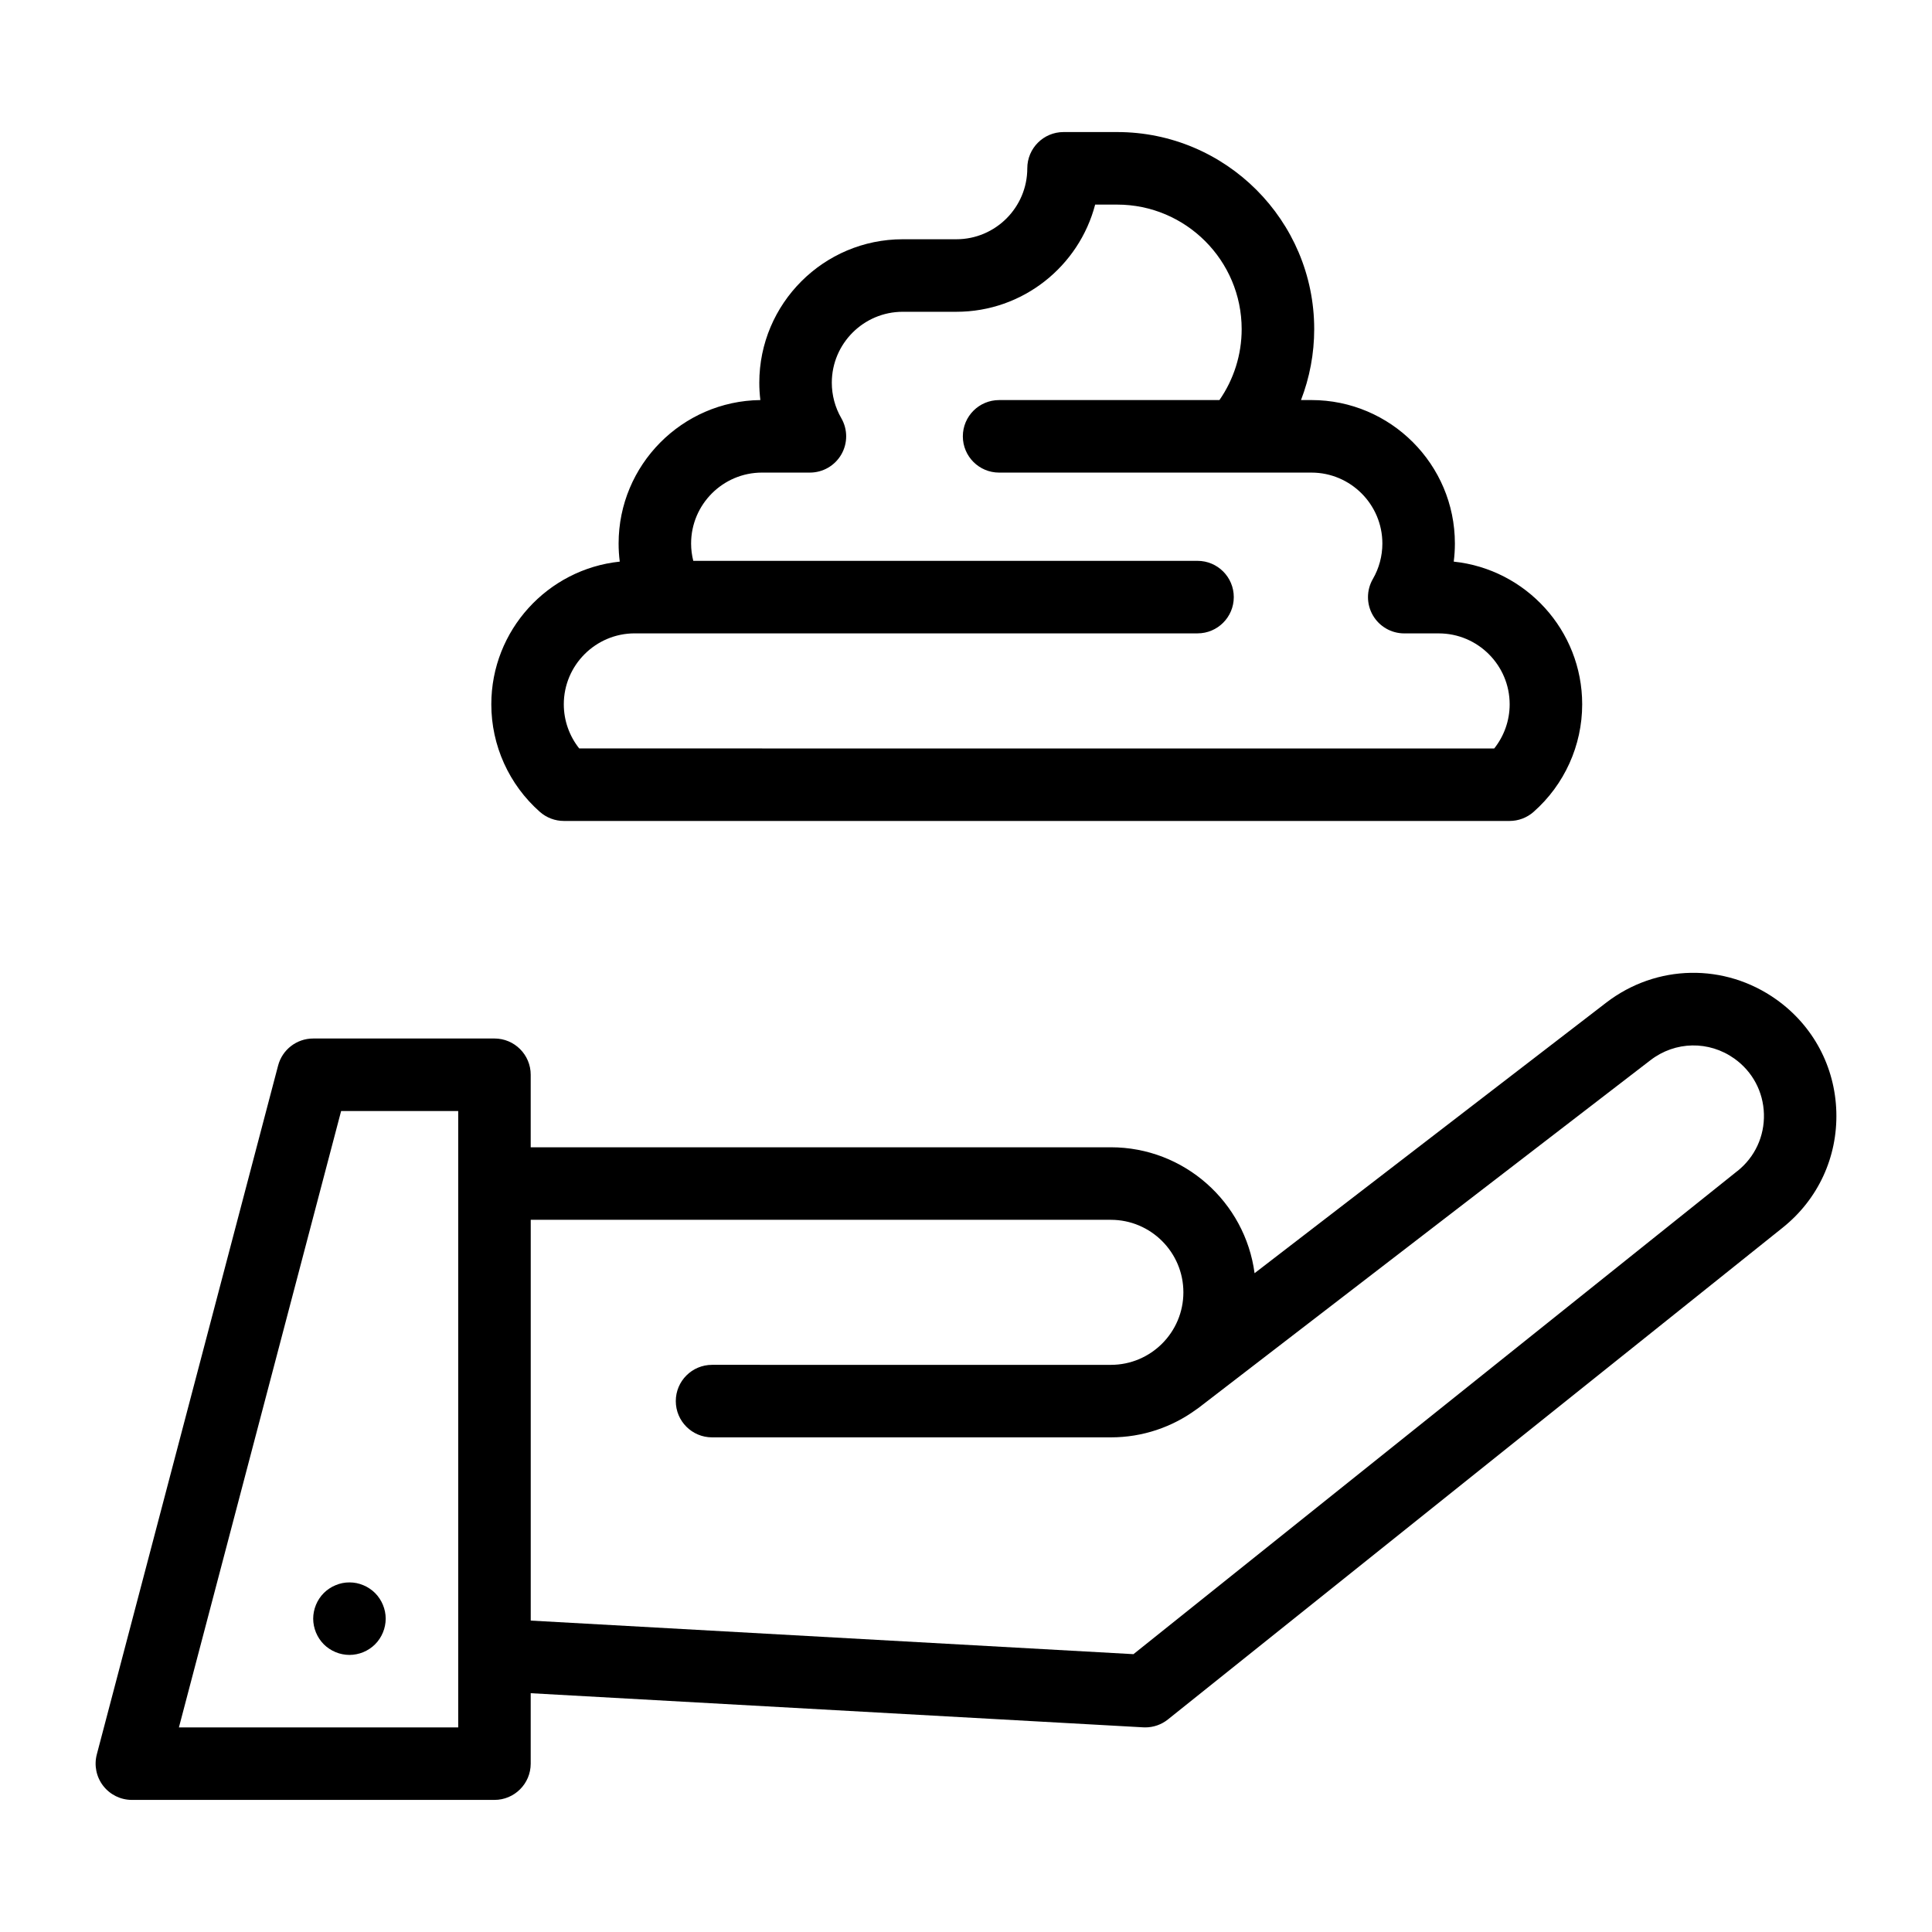
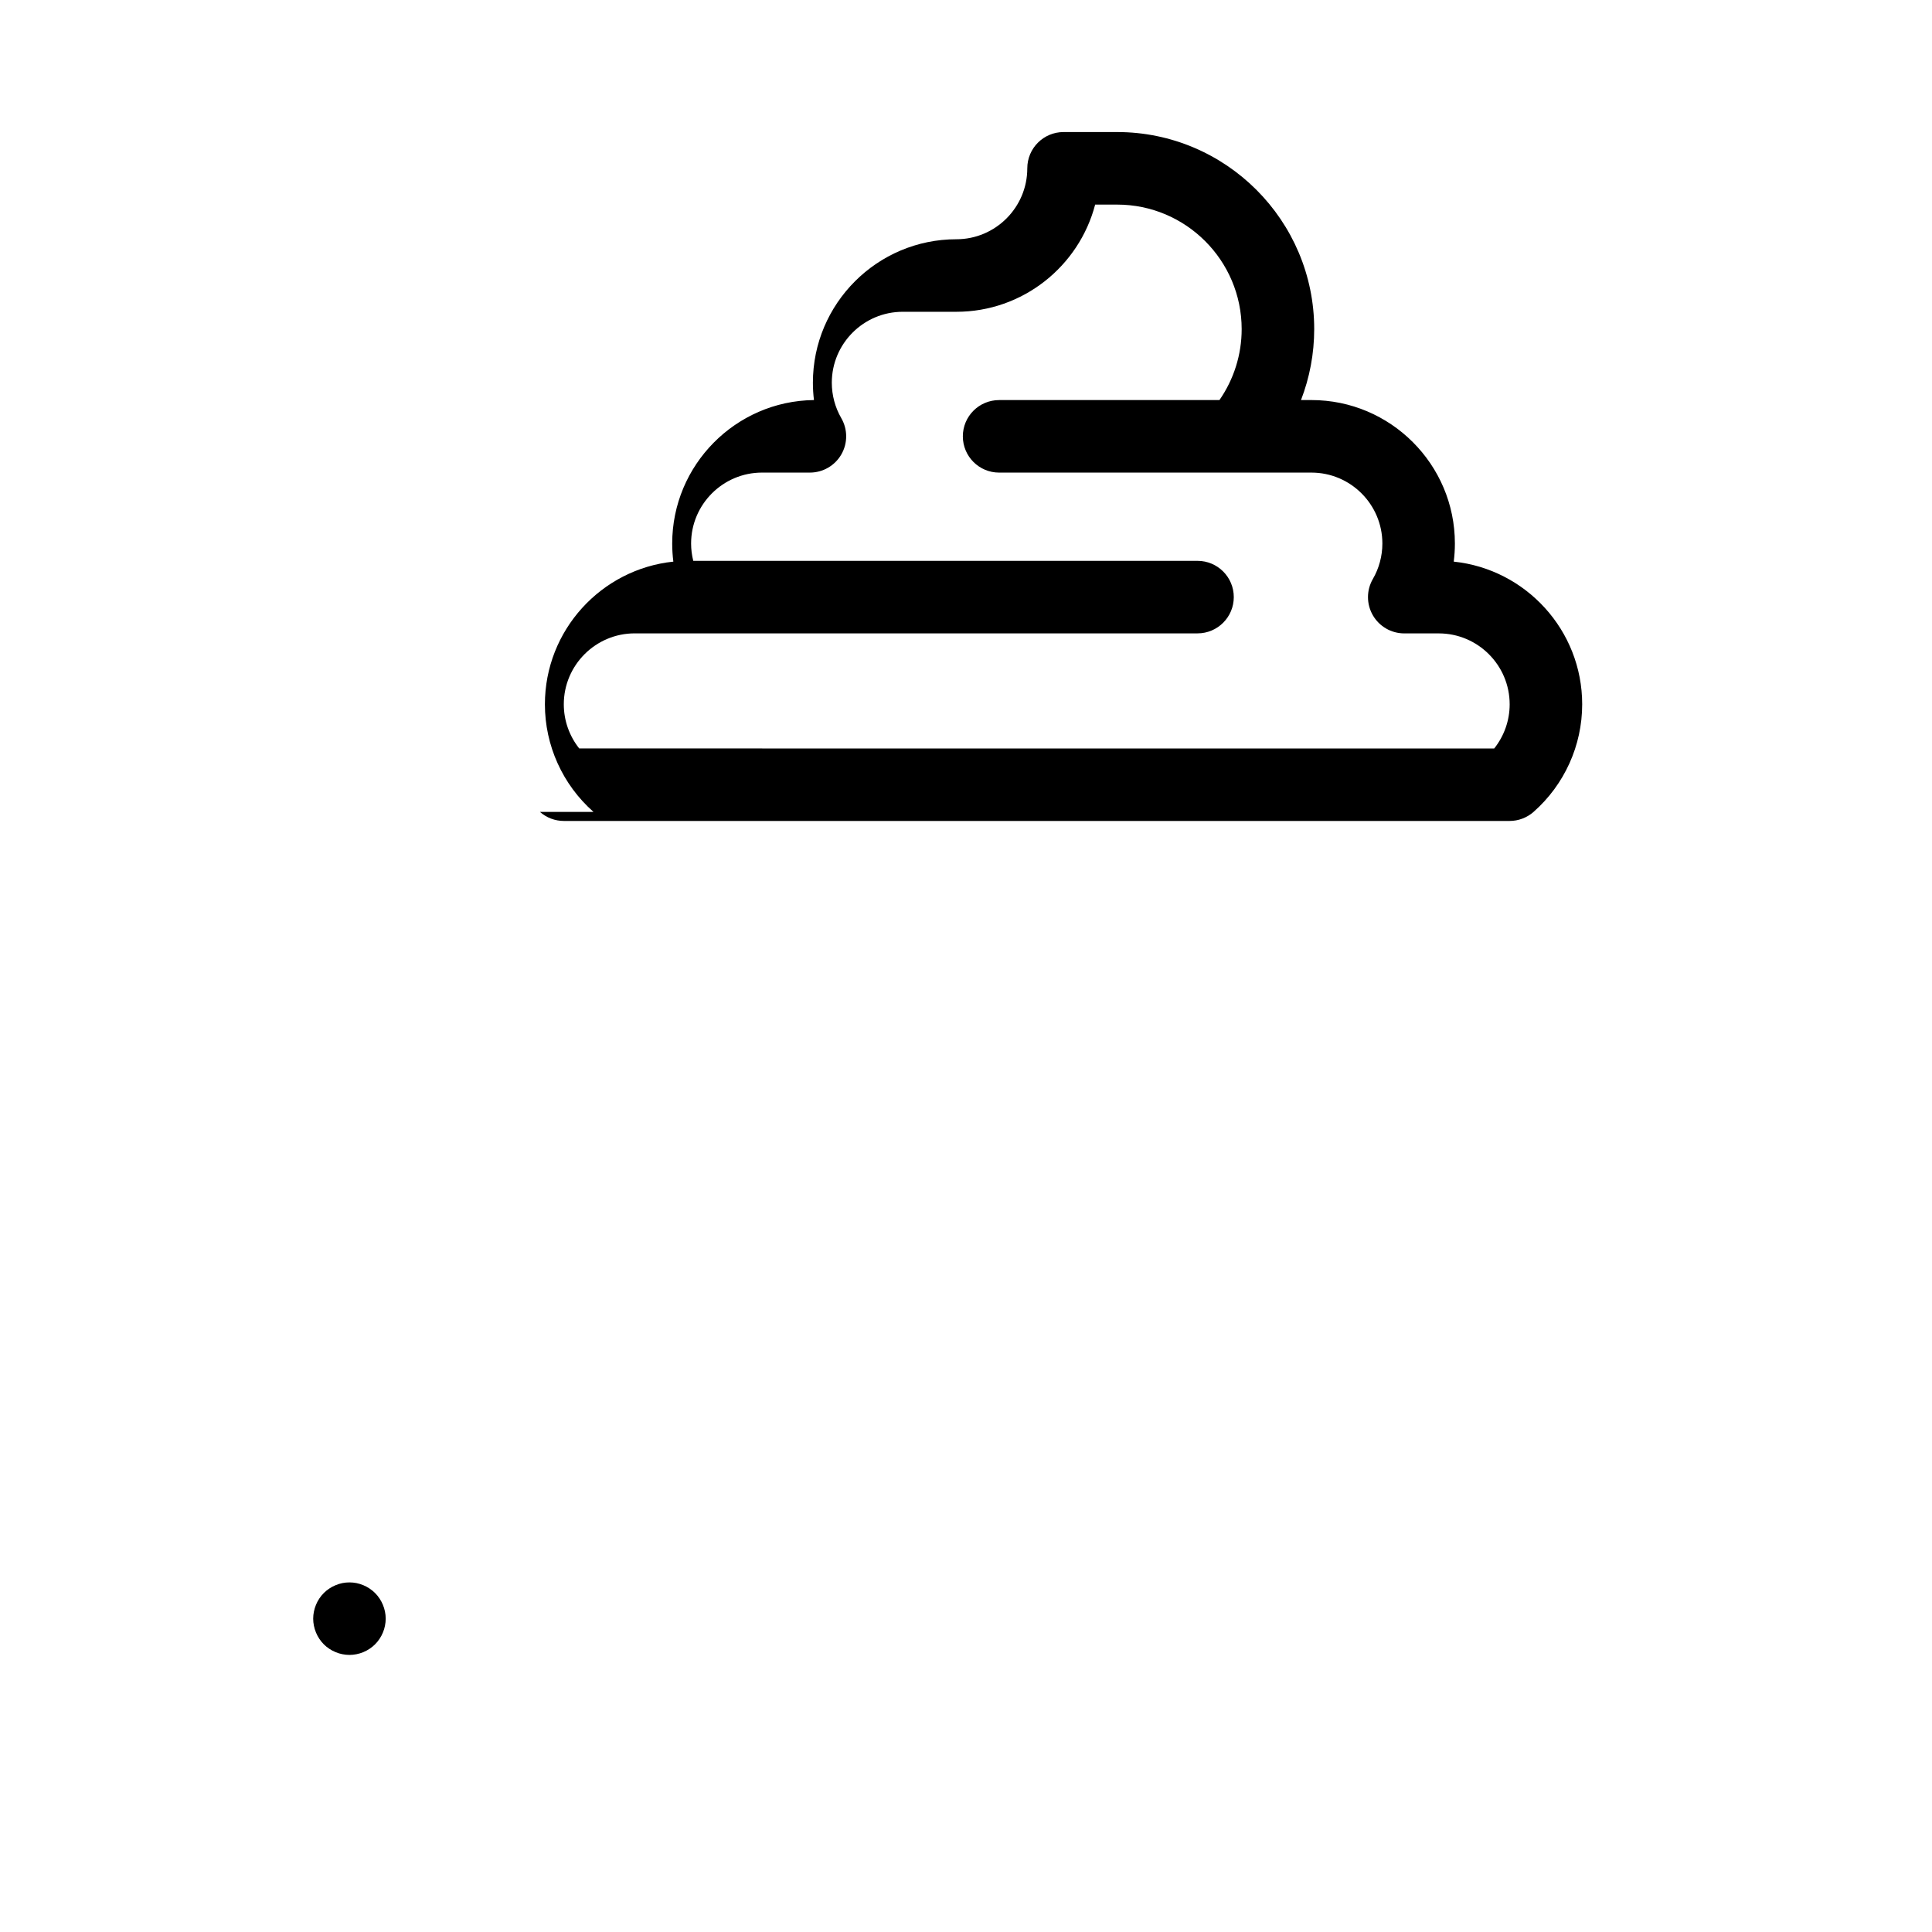
<svg xmlns="http://www.w3.org/2000/svg" fill="#000000" width="800px" height="800px" version="1.1" viewBox="144 144 512 512">
  <g>
-     <path d="m614.75 408.88c-13.668-9.73-31.785-9.398-45.086 0.832l-93.191 71.699c-2.488-18.809-18.613-33.371-38.09-33.371h-153.74v-19.219c0-5.305-4.301-9.609-9.609-9.609l-48.039 0.004c-4.363 0-8.18 2.941-9.293 7.164l-48.047 182.56c-0.758 2.883-0.137 5.953 1.684 8.312 1.82 2.359 4.629 3.742 7.609 3.742h96.086c5.305 0 9.609-4.301 9.609-9.609v-18.668l162.33 9.043c0.18 0.012 0.355 0.016 0.535 0.016 2.176 0 4.297-0.738 6.004-2.106l162.93-130.34c9.363-7.492 14.539-18.66 14.207-30.645-0.336-11.984-6.129-22.852-15.895-29.805zm-349.32 192.9h-74.016l42.988-163.35h31.027zm339.01-147.46-160.06 128.05-159.73-8.898v-106.21h153.74c10.598 0 19.219 8.621 19.219 19.219 0 10.598-8.621 19.219-19.219 19.219l-105.69-0.004c-5.305 0-9.609 4.301-9.609 9.609 0 5.305 4.301 9.609 9.609 9.609h105.7c8.441 0 16.254-2.742 22.602-7.375 0.188-0.125 0.371-0.246 0.555-0.383l119.85-92.207c6.555-5.043 15.484-5.207 22.219-0.41 4.812 3.43 7.668 8.781 7.832 14.688 0.16 5.902-2.391 11.406-7.004 15.098z" />
-     <path d="m287.08 359.16c1.754 1.547 4.016 2.402 6.356 2.402h250.62c2.34 0 4.602-0.855 6.356-2.402 8.188-7.223 12.883-17.613 12.883-28.512 0-19.621-14.941-35.816-34.039-37.812 0.203-1.59 0.305-3.191 0.305-4.801 0-20.961-17.055-38.016-38.016-38.016h-2.766c2.293-5.945 3.5-12.309 3.5-18.801 0-28.793-23.426-52.223-52.223-52.223h-14.203c-5.305 0-9.609 4.301-9.609 9.609 0 10.367-8.434 18.801-18.801 18.801h-14.203c-20.961 0-38.016 17.055-38.016 38.016 0 1.539 0.094 3.074 0.281 4.598-20.754 0.242-37.566 17.203-37.566 38.016 0 1.609 0.102 3.215 0.305 4.801-19.102 1.996-34.039 18.191-34.039 37.812-0.004 10.898 4.688 21.293 12.875 28.512zm25.137-47.312h149.14c5.305 0 9.609-4.301 9.609-9.609 0-5.305-4.301-9.609-9.609-9.609l-133.63 0.004c-0.379-1.496-0.578-3.039-0.578-4.594 0-10.367 8.434-18.801 18.801-18.801h12.688c3.434 0 6.609-1.832 8.324-4.809 1.715-2.977 1.711-6.641-0.008-9.613-1.648-2.844-2.516-6.094-2.516-9.391 0-10.367 8.434-18.801 18.801-18.801h14.203c17.645 0 32.52-12.082 36.785-28.406h5.824c18.199 0 33.004 14.805 33.004 33.004 0 6.762-2.074 13.305-5.891 18.801h-58.391c-5.305 0-9.609 4.301-9.609 9.609 0 5.305 4.301 9.609 9.609 9.609h82.77c10.367 0 18.801 8.434 18.801 18.801 0 3.297-0.871 6.543-2.519 9.391-1.719 2.973-1.723 6.637-0.008 9.613s4.891 4.809 8.324 4.809h9.137c10.367 0 18.801 8.434 18.801 18.801 0 4.273-1.465 8.395-4.094 11.695l-242.48-0.004c-2.629-3.305-4.09-7.422-4.09-11.695-0.004-10.367 8.43-18.805 18.797-18.805z" />
+     <path d="m287.08 359.16c1.754 1.547 4.016 2.402 6.356 2.402h250.62c2.34 0 4.602-0.855 6.356-2.402 8.188-7.223 12.883-17.613 12.883-28.512 0-19.621-14.941-35.816-34.039-37.812 0.203-1.59 0.305-3.191 0.305-4.801 0-20.961-17.055-38.016-38.016-38.016h-2.766c2.293-5.945 3.5-12.309 3.5-18.801 0-28.793-23.426-52.223-52.223-52.223h-14.203c-5.305 0-9.609 4.301-9.609 9.609 0 10.367-8.434 18.801-18.801 18.801c-20.961 0-38.016 17.055-38.016 38.016 0 1.539 0.094 3.074 0.281 4.598-20.754 0.242-37.566 17.203-37.566 38.016 0 1.609 0.102 3.215 0.305 4.801-19.102 1.996-34.039 18.191-34.039 37.812-0.004 10.898 4.688 21.293 12.875 28.512zm25.137-47.312h149.14c5.305 0 9.609-4.301 9.609-9.609 0-5.305-4.301-9.609-9.609-9.609l-133.63 0.004c-0.379-1.496-0.578-3.039-0.578-4.594 0-10.367 8.434-18.801 18.801-18.801h12.688c3.434 0 6.609-1.832 8.324-4.809 1.715-2.977 1.711-6.641-0.008-9.613-1.648-2.844-2.516-6.094-2.516-9.391 0-10.367 8.434-18.801 18.801-18.801h14.203c17.645 0 32.52-12.082 36.785-28.406h5.824c18.199 0 33.004 14.805 33.004 33.004 0 6.762-2.074 13.305-5.891 18.801h-58.391c-5.305 0-9.609 4.301-9.609 9.609 0 5.305 4.301 9.609 9.609 9.609h82.77c10.367 0 18.801 8.434 18.801 18.801 0 3.297-0.871 6.543-2.519 9.391-1.719 2.973-1.723 6.637-0.008 9.613s4.891 4.809 8.324 4.809h9.137c10.367 0 18.801 8.434 18.801 18.801 0 4.273-1.465 8.395-4.094 11.695l-242.48-0.004c-2.629-3.305-4.09-7.422-4.09-11.695-0.004-10.367 8.43-18.805 18.797-18.805z" />
    <path d="m245.47 569.29c-0.242-0.586-0.539-1.145-0.883-1.66-0.348-0.527-0.75-1.02-1.191-1.461-0.441-0.441-0.934-0.848-1.461-1.191-0.52-0.355-1.078-0.645-1.652-0.883-0.586-0.242-1.191-0.434-1.805-0.559-1.238-0.242-2.508-0.242-3.746 0-0.613 0.125-1.223 0.316-1.797 0.559-0.586 0.242-1.145 0.527-1.664 0.883-0.527 0.348-1.02 0.75-1.461 1.191-0.441 0.441-0.848 0.934-1.191 1.461-0.348 0.52-0.645 1.074-0.883 1.66-0.242 0.578-0.422 1.184-0.547 1.797s-0.191 1.25-0.191 1.875 0.066 1.258 0.191 1.875c0.125 0.613 0.309 1.219 0.547 1.797 0.242 0.586 0.539 1.145 0.883 1.664 0.348 0.527 0.75 1.02 1.191 1.461s0.934 0.848 1.461 1.191c0.52 0.348 1.078 0.645 1.664 0.883 0.578 0.242 1.184 0.434 1.797 0.547 0.613 0.125 1.25 0.191 1.875 0.191s1.258-0.066 1.875-0.191c0.613-0.117 1.223-0.309 1.805-0.547 0.578-0.242 1.133-0.539 1.652-0.883 0.527-0.344 1.02-0.75 1.461-1.191 0.441-0.441 0.848-0.934 1.191-1.461 0.348-0.52 0.645-1.078 0.883-1.664 0.242-0.578 0.434-1.18 0.547-1.797 0.125-0.613 0.191-1.25 0.191-1.875s-0.066-1.258-0.191-1.875c-0.121-0.617-0.312-1.223-0.551-1.797z" />
  </g>
</svg>